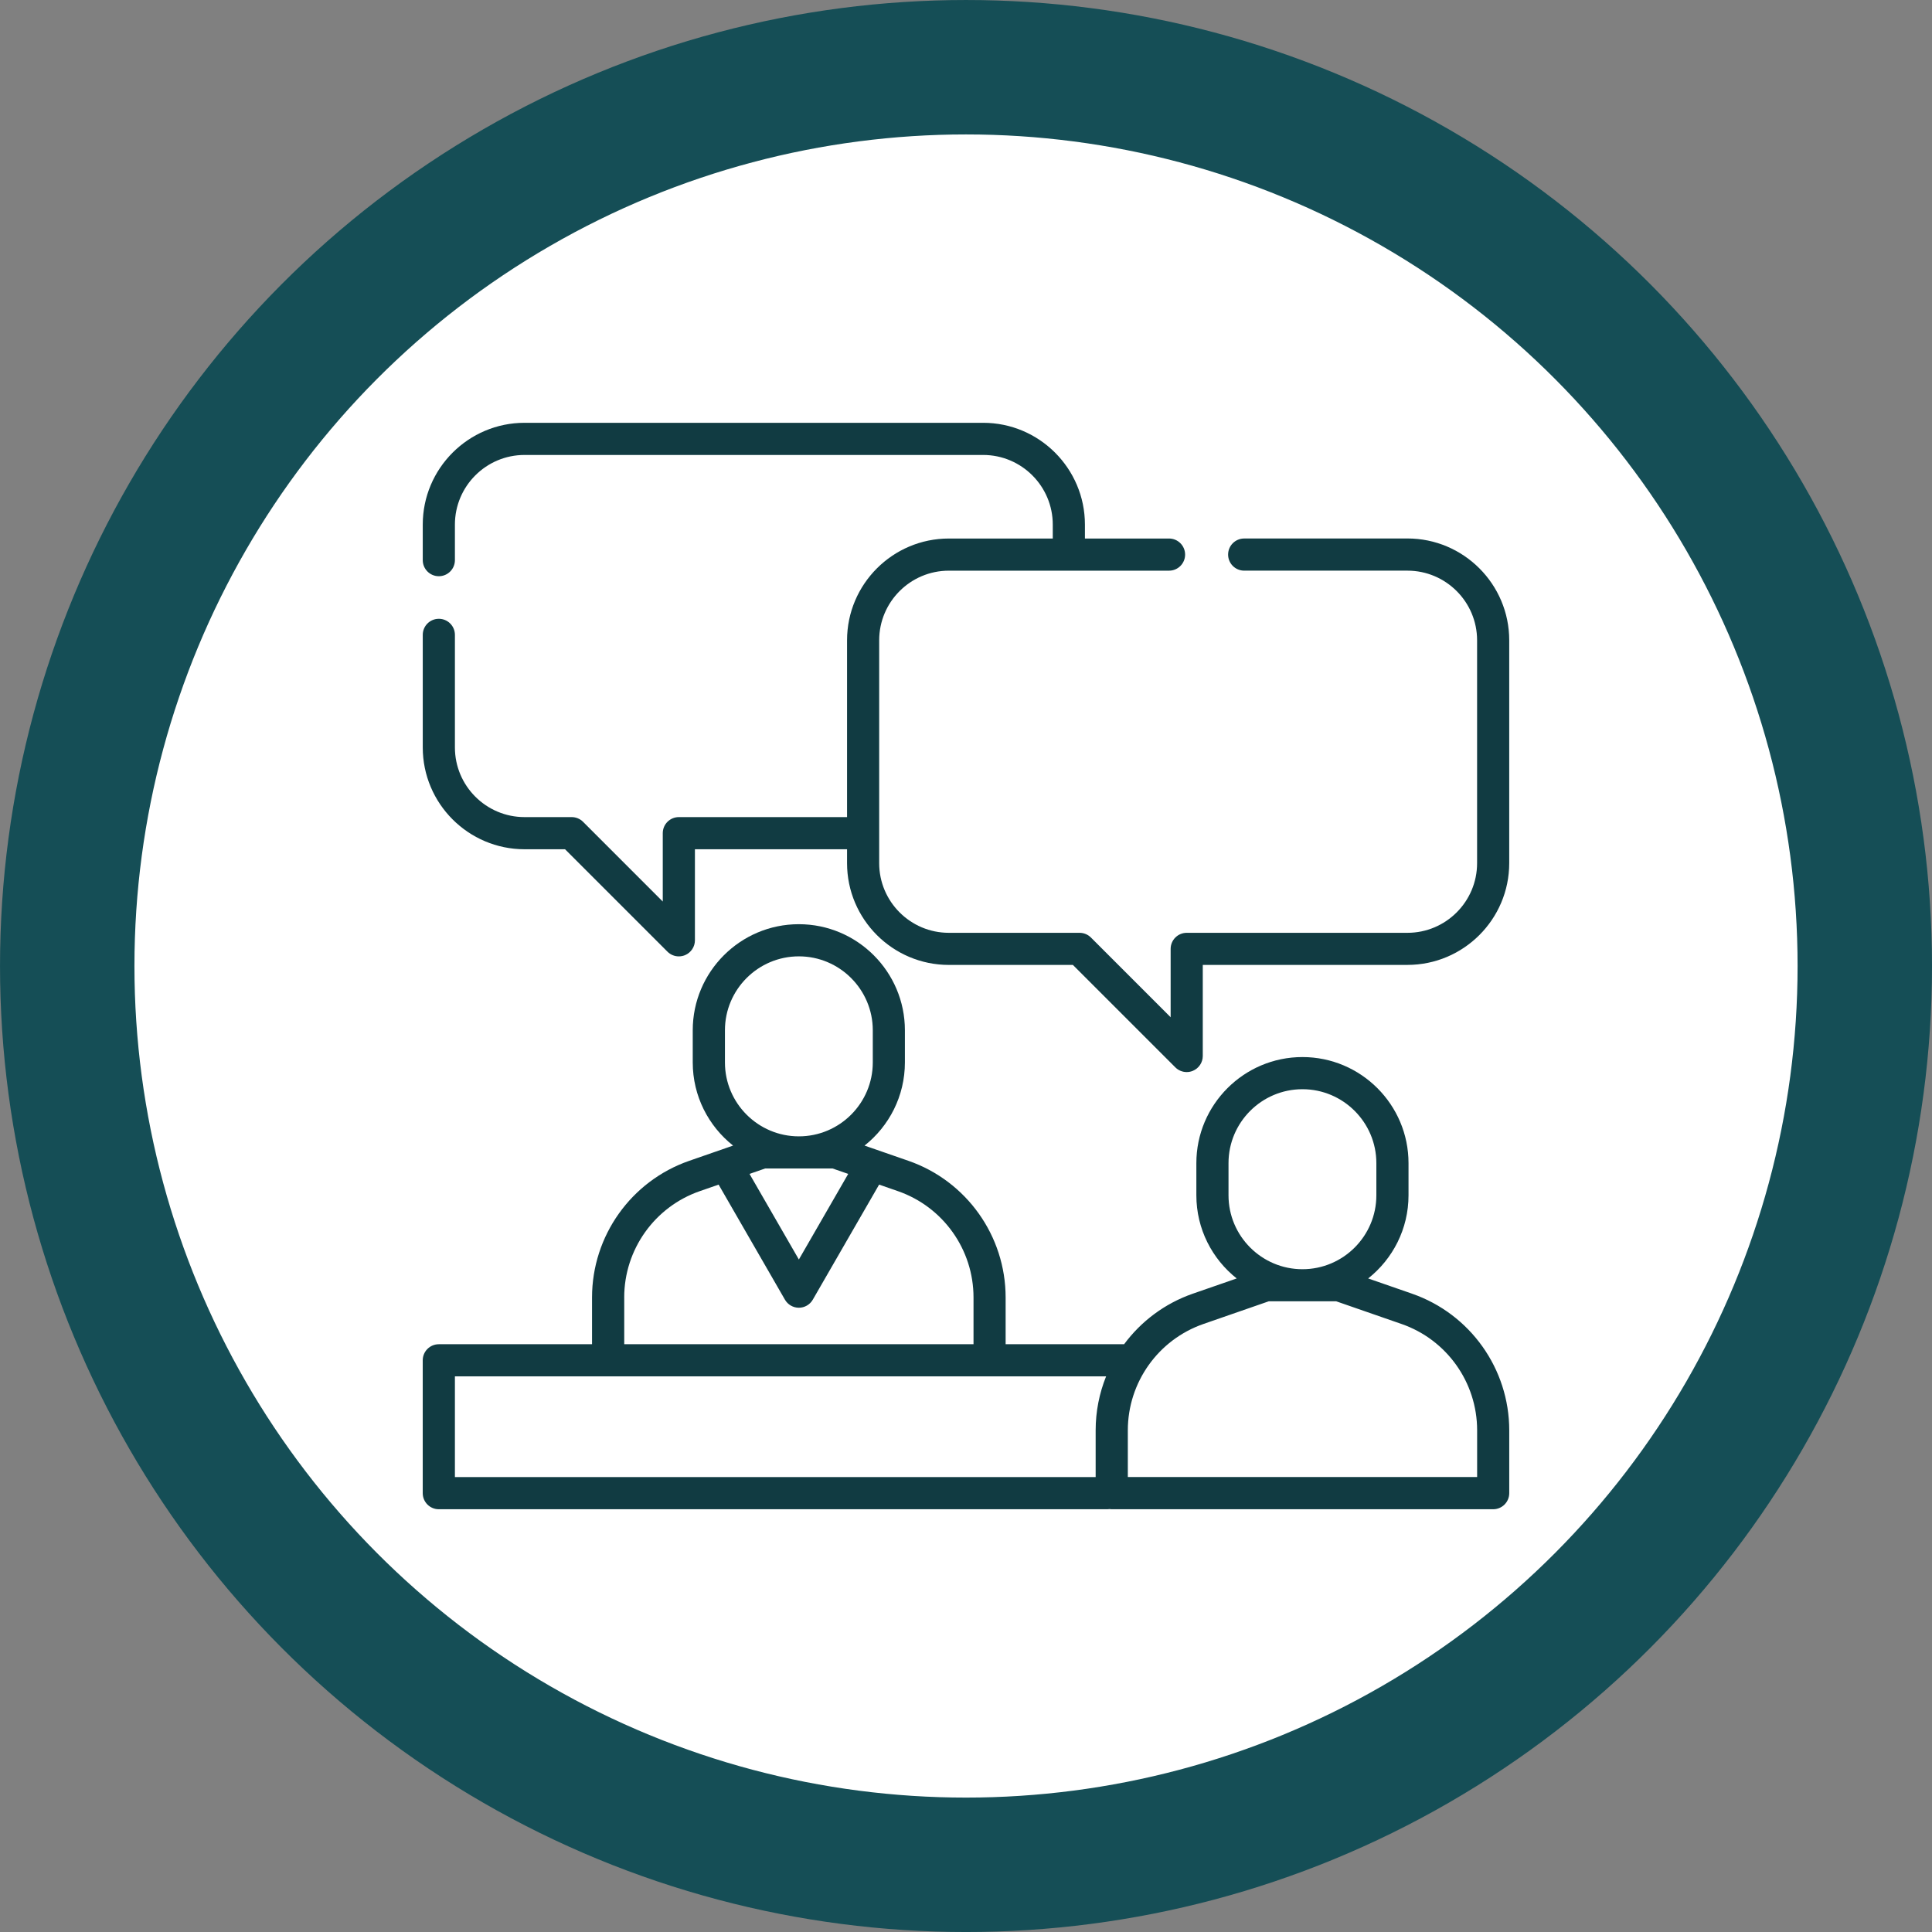
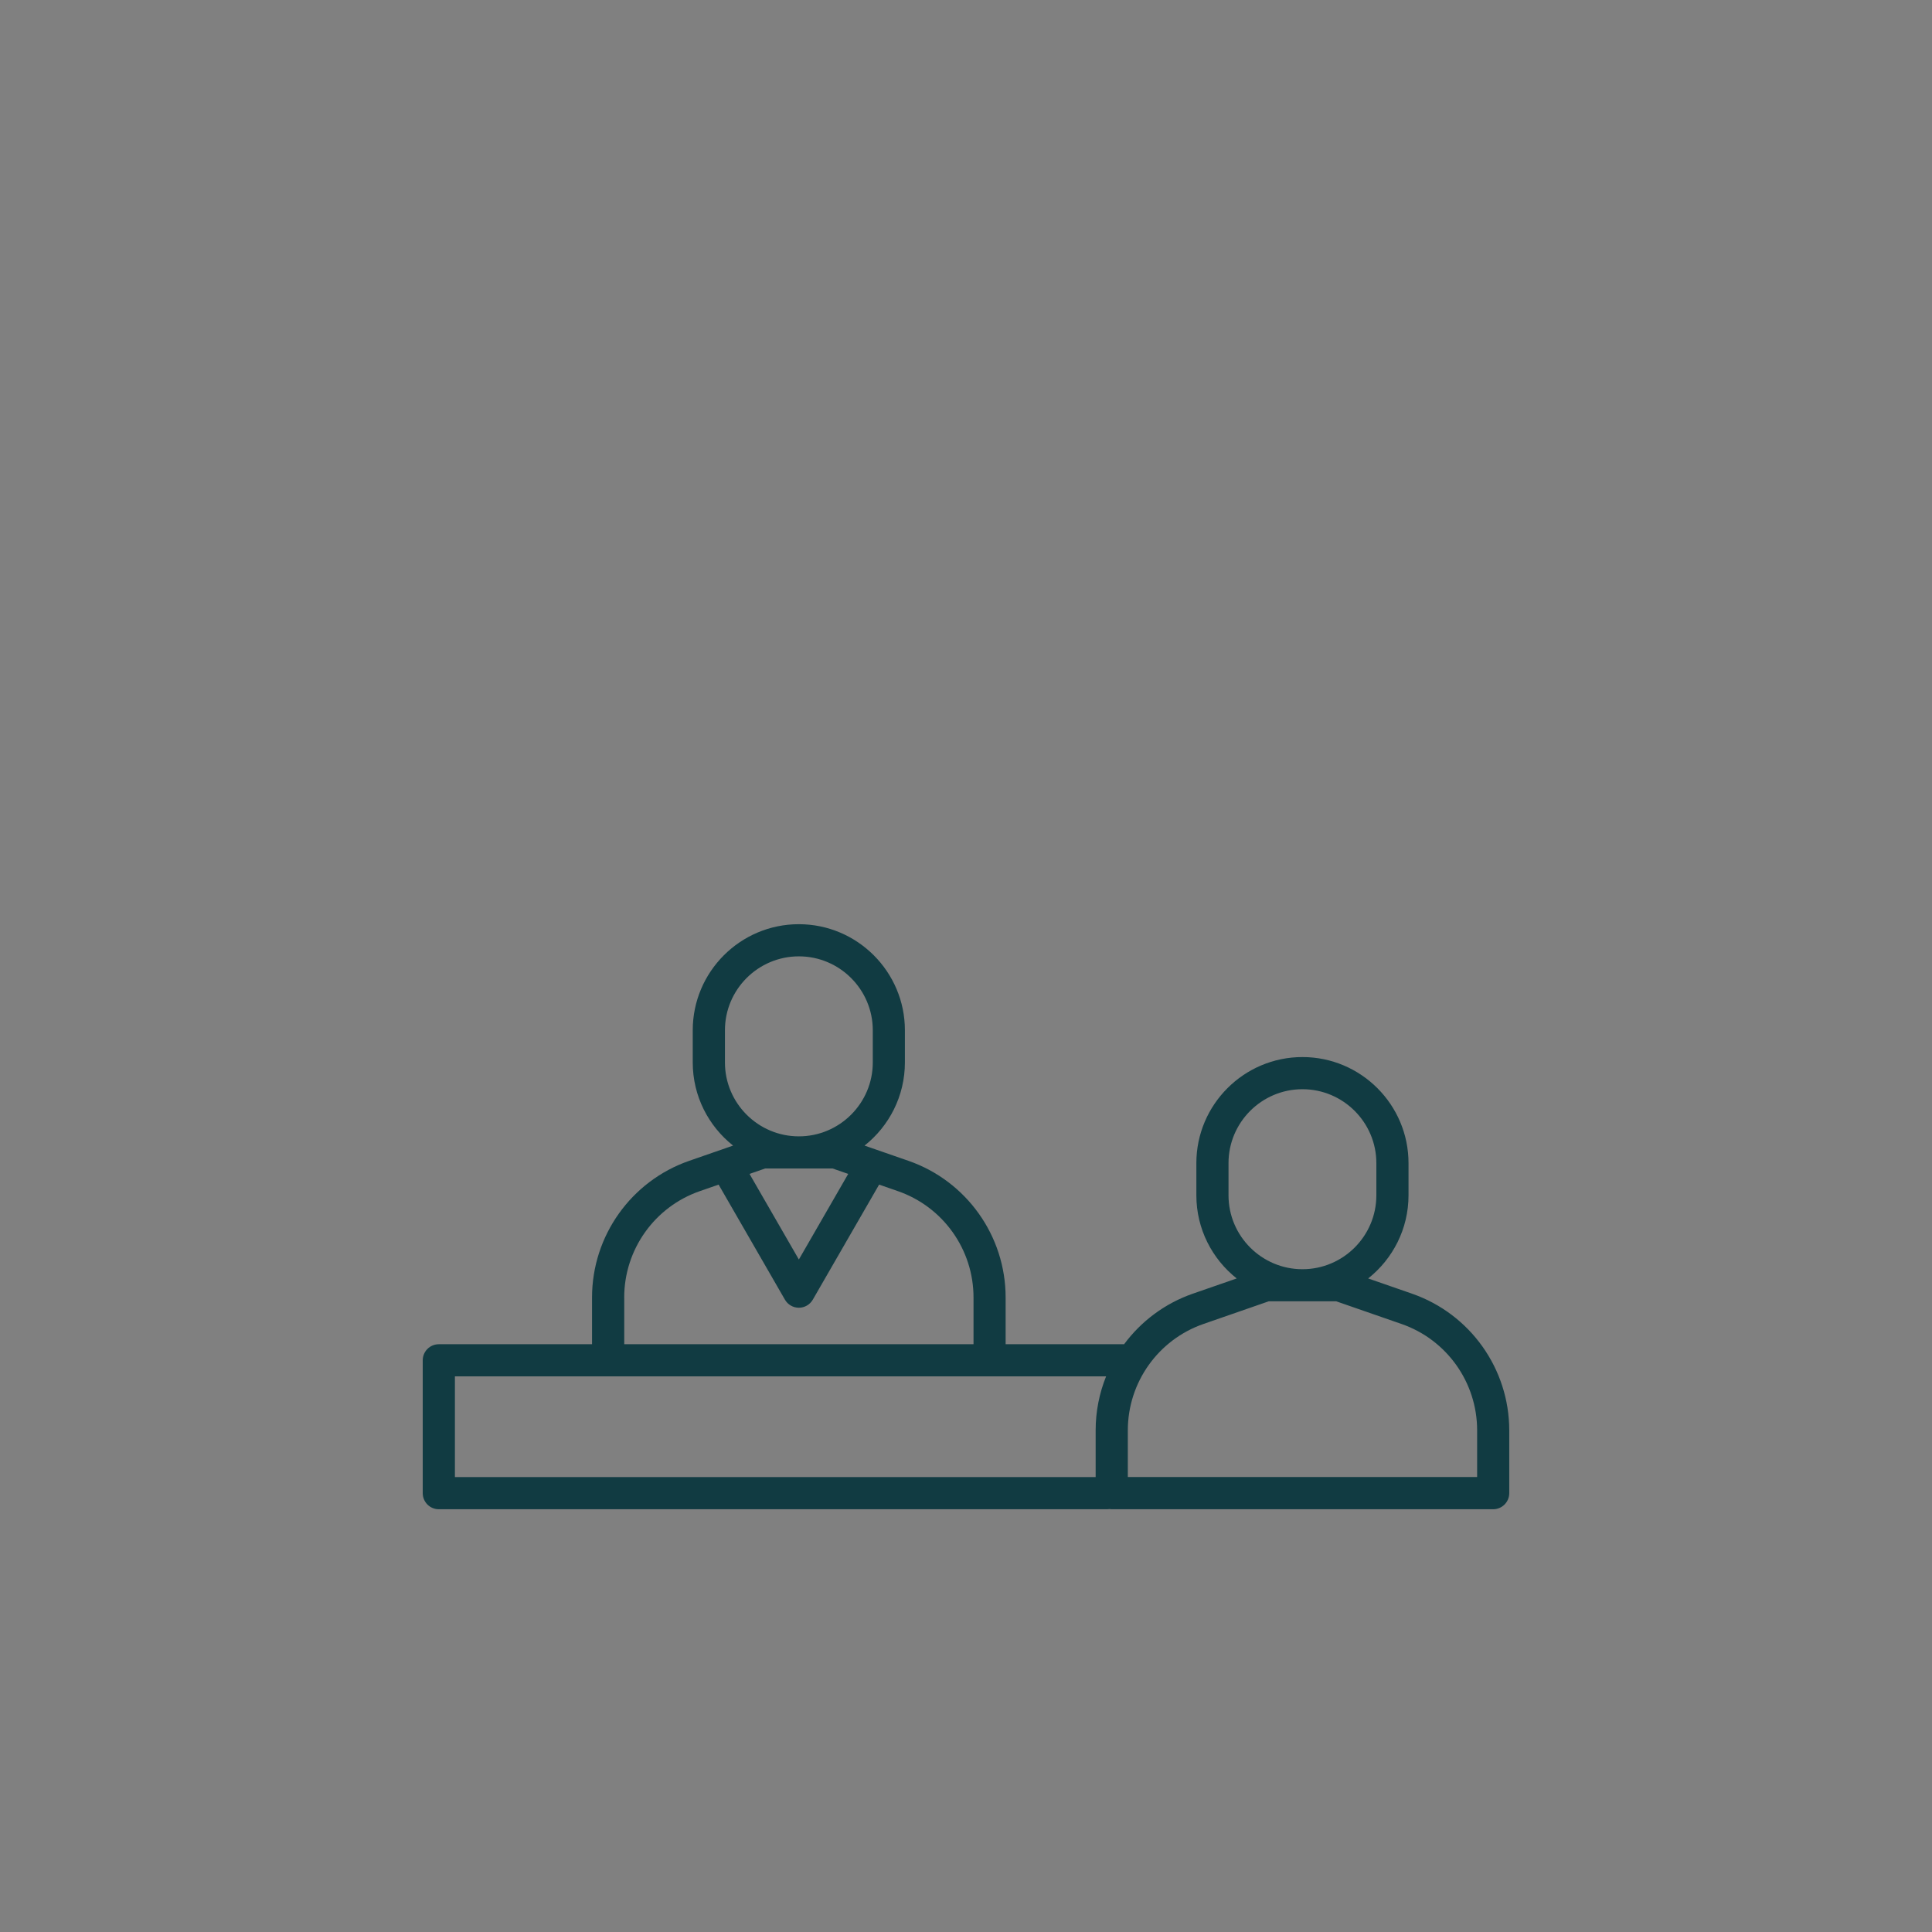
<svg xmlns="http://www.w3.org/2000/svg" id="Réteg_2" data-name="Réteg 2" viewBox="0 0 815.93 815.93">
  <rect x="0" y="0" width="815.93" height="815.93" fill="#808080" stroke="none" />
  <defs>
    <style>
      .cls-1 {
        fill: #fff;
        stroke: #154e56;
        stroke-miterlimit: 10;
        stroke-width: 56.77px;
      }

      .cls-2 {
        fill: #113b42;
      }
    </style>
  </defs>
  <g id="Réteg_1" data-name="Réteg 1">
    <g>
-       <circle class="cls-1" cx="407.97" cy="407.97" r="379.58" />
      <g>
        <path class="cls-2" d="M596.33,546.35l-18.52-6.43c10.37-8.21,17.04-20.9,17.04-35.12v-13.58c0-24.7-20.1-44.8-44.8-44.8s-44.8,20.1-44.8,44.8v13.58c0,14.22,6.67,26.91,17.04,35.12l-18.53,6.43c-11.88,4.13-21.87,11.7-29.02,21.35h-50.04v-19.75c0-25.99-16.5-49.18-41.05-57.71l-18.53-6.43c10.37-8.21,17.04-20.9,17.04-35.12v-13.58c0-24.7-20.1-44.8-44.8-44.8s-44.8,20.1-44.8,44.8v13.58c0,14.22,6.67,26.91,17.04,35.12l-18.52,6.43c-24.55,8.52-41.05,31.72-41.05,57.71v19.75h-64.71c-3.75,0-6.79,3.04-6.79,6.79v56.11c0,3.75,3.04,6.79,6.79,6.79H467.7c.3,0,.61-.03,.9-.07,.3,.04,.6,.07,.91,.07h161.09c3.75,0,6.79-3.04,6.79-6.79v-26.53c0-25.99-16.5-49.18-41.05-57.71Zm-77.5-55.13c0-17.22,14.01-31.22,31.22-31.22s31.22,14.01,31.22,31.22v13.58c0,17.22-14.01,31.22-31.22,31.22s-31.22-14.01-31.22-31.22v-13.58Zm-212.67-56.11c0-17.22,14.01-31.22,31.22-31.22s31.22,14.01,31.22,31.22v13.58c0,17.22-14.01,31.22-31.22,31.22s-31.22-14.01-31.22-31.22v-13.58Zm45.46,58.37l6.6,2.29-20.84,36.15-20.84-36.15,6.6-2.29h28.48Zm-88,54.46c0-20.22,12.83-38.26,31.93-44.89l7.94-2.76,28.01,48.6c1.21,2.1,3.46,3.4,5.88,3.4s4.67-1.3,5.88-3.4l28.01-48.6,7.94,2.76c19.1,6.63,31.93,24.67,31.93,44.89v19.75h-147.51v-19.75Zm-71.49,33.32H467.14c-2.86,7.1-4.42,14.81-4.42,22.79v19.75H192.12v-42.53Zm431.69,42.53h-147.51v-19.75c0-20.22,12.83-38.25,31.93-44.89l27.59-9.58h28.48l27.59,9.58c19.1,6.63,31.93,24.67,31.93,44.89v19.75Z" />
-         <path class="cls-2" d="M594.4,227.42h-68.95c-3.75,0-6.79,3.04-6.79,6.79s3.04,6.79,6.79,6.79h68.95c16.22,0,29.41,13.19,29.41,29.42v94.12c0,16.22-13.19,29.41-29.41,29.41h-93.22c-3.75,0-6.79,3.04-6.79,6.79v28.87l-33.66-33.67c-1.27-1.27-3-1.99-4.8-1.99h-55.21c-16.22,0-29.42-13.19-29.42-29.41v-94.12c0-16.22,13.19-29.41,29.42-29.41h92.99c3.75,0,6.79-3.04,6.79-6.79s-3.04-6.79-6.79-6.79h-35.52v-5.88c0-23.7-19.29-42.99-42.99-42.99H221.53c-23.7,0-42.99,19.29-42.99,42.99v15.01c0,3.75,3.04,6.79,6.79,6.79s6.79-3.04,6.79-6.79v-15.01c0-16.22,13.19-29.41,29.41-29.41h193.67c16.22,0,29.41,13.19,29.41,29.41v5.88h-43.89c-23.7,0-42.99,19.29-42.99,42.99v74.66h-71.04c-3.75,0-6.79,3.04-6.79,6.79v28.87l-33.66-33.67c-1.27-1.27-3-1.99-4.8-1.99h-19.91c-16.22,0-29.41-13.19-29.41-29.41v-47.55c0-3.75-3.04-6.79-6.79-6.79s-6.79,3.04-6.79,6.79v47.55c0,23.71,19.29,42.99,42.99,42.99h17.1l43.26,43.26c1.3,1.3,3.04,1.99,4.8,1.98,.88,0,1.76-.17,2.6-.51,2.53-1.05,4.19-3.53,4.19-6.27v-38.47h64.25v5.88c0,23.7,19.29,42.98,42.99,42.98h52.39l43.26,43.26c1.3,1.3,3.04,1.99,4.8,1.99,.88,0,1.76-.17,2.6-.52,2.53-1.05,4.19-3.53,4.19-6.27v-38.47h86.43c23.7,0,42.99-19.28,42.99-42.98v-94.12c0-23.7-19.29-42.99-42.99-42.99Z" />
      </g>
    </g>
  </g>
</svg>